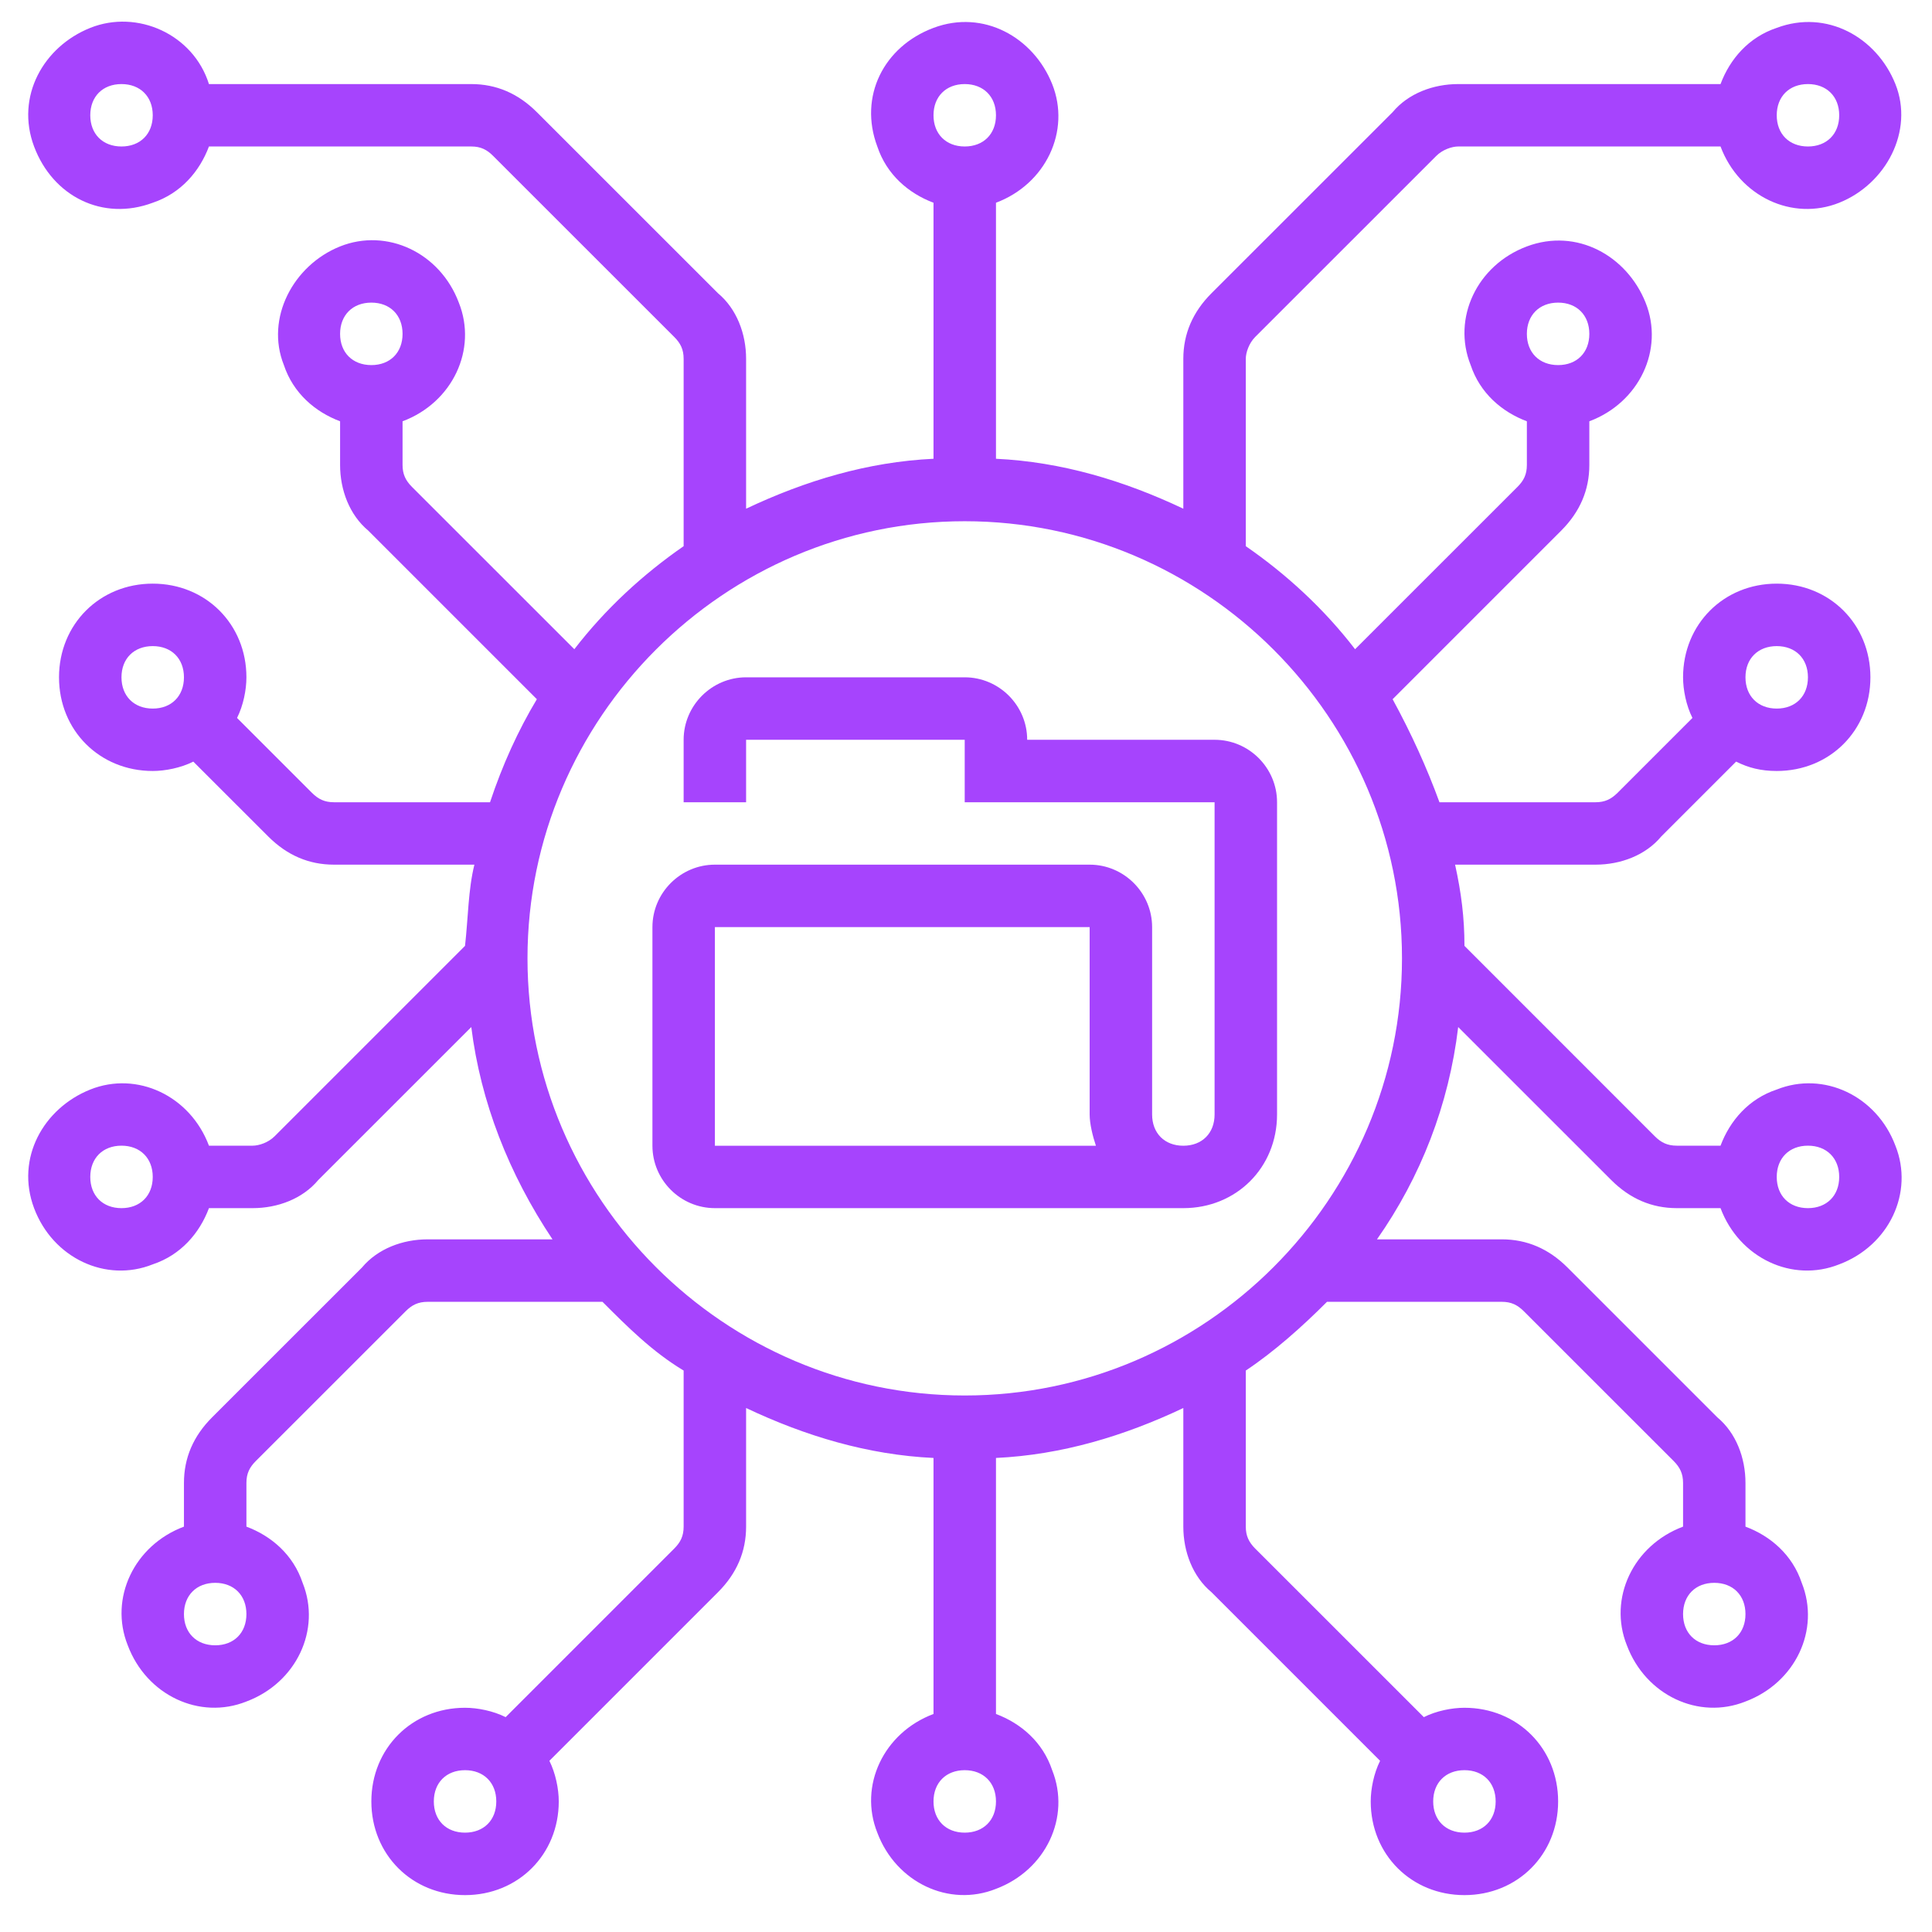
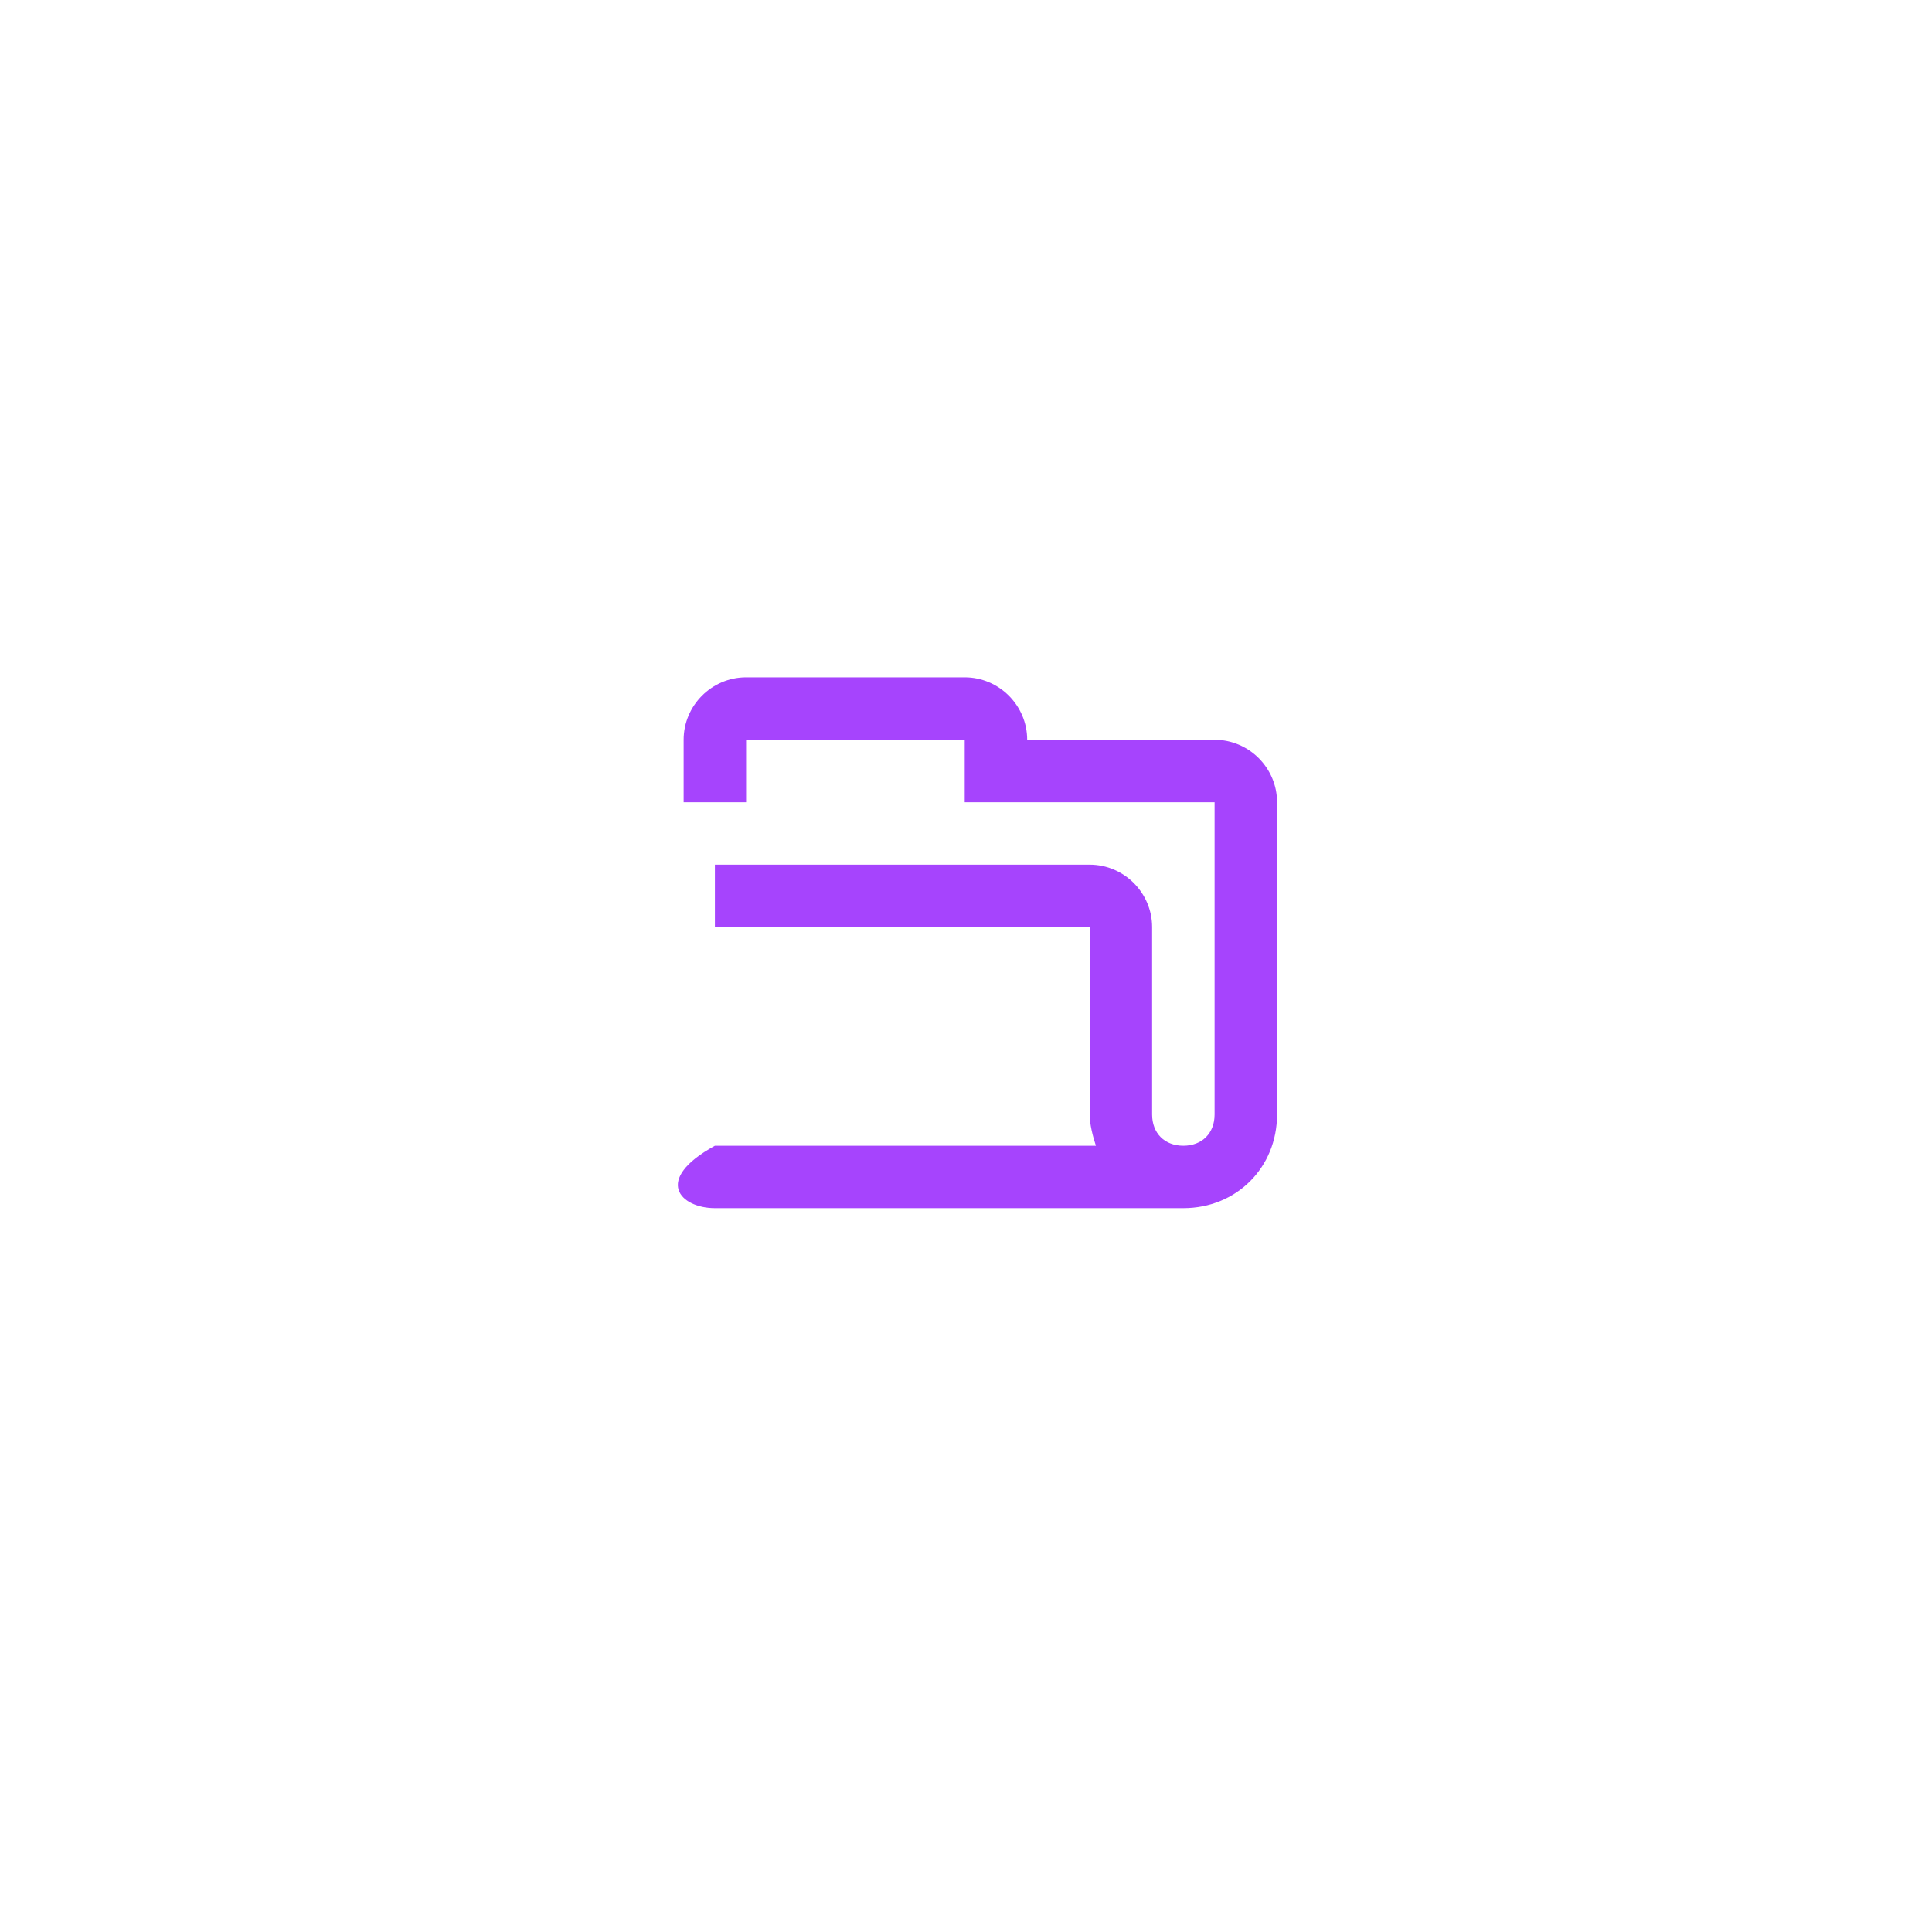
<svg xmlns="http://www.w3.org/2000/svg" width="33" height="33" viewBox="0 0 33 33" fill="none">
-   <path d="M12.744 11.569C12.158 11.569 11.677 12.05 11.677 12.636V13.703H12.744V12.636H16.478V13.703H20.746V19.036C20.746 19.356 20.532 19.57 20.212 19.57C19.892 19.57 19.679 19.356 19.679 19.036V15.836C19.679 15.25 19.199 14.769 18.612 14.769H12.211C11.624 14.769 11.144 15.25 11.144 15.836V19.57C11.144 20.156 11.624 20.636 12.211 20.636H20.212C21.119 20.636 21.813 19.943 21.813 19.036V13.703C21.813 13.116 21.333 12.636 20.746 12.636H17.545C17.545 12.05 17.065 11.569 16.478 11.569H12.744ZM12.211 19.57V15.836H18.612V19.036C18.612 19.196 18.665 19.41 18.719 19.57H12.211Z" fill="#A644FD" />
-   <path d="M21.439 5.756L24.533 2.663C24.64 2.556 24.8 2.502 24.907 2.502H29.388C29.708 3.356 30.615 3.783 31.415 3.463C32.215 3.143 32.695 2.236 32.375 1.436C32.055 0.636 31.201 0.156 30.348 0.476C29.868 0.636 29.548 1.009 29.388 1.436H24.907C24.48 1.436 24.053 1.596 23.787 1.916L20.693 5.009C20.373 5.329 20.212 5.703 20.212 6.129V8.689C19.199 8.209 18.132 7.889 17.012 7.836V3.463C17.865 3.143 18.292 2.236 17.972 1.436C17.652 0.636 16.798 0.156 15.945 0.476C15.092 0.796 14.665 1.649 14.985 2.502C15.145 2.983 15.518 3.302 15.945 3.463V7.836C14.825 7.889 13.758 8.209 12.744 8.689V6.129C12.744 5.703 12.584 5.276 12.264 5.009L9.17 1.916C8.85 1.596 8.477 1.436 8.05 1.436H3.569C3.302 0.583 2.342 0.156 1.542 0.476C0.742 0.796 0.262 1.649 0.582 2.502C0.902 3.356 1.755 3.783 2.609 3.463C3.089 3.302 3.409 2.929 3.569 2.502H8.05C8.21 2.502 8.317 2.556 8.423 2.663L11.517 5.756C11.624 5.863 11.677 5.969 11.677 6.129V9.329C10.984 9.809 10.344 10.396 9.81 11.089L7.036 8.316C6.93 8.209 6.876 8.103 6.876 7.943V7.196C7.73 6.876 8.157 5.969 7.837 5.169C7.517 4.316 6.61 3.889 5.809 4.209C5.009 4.529 4.529 5.436 4.849 6.236C5.009 6.716 5.383 7.036 5.809 7.196V7.943C5.809 8.369 5.97 8.796 6.29 9.063L9.17 11.943C8.85 12.476 8.583 13.063 8.37 13.703H5.703C5.543 13.703 5.436 13.649 5.329 13.543L4.049 12.263C4.156 12.05 4.209 11.783 4.209 11.569C4.209 10.663 3.516 9.969 2.609 9.969C1.702 9.969 1.008 10.663 1.008 11.569C1.008 12.476 1.702 13.169 2.609 13.169C2.822 13.169 3.089 13.116 3.302 13.009L4.583 14.289C4.903 14.609 5.276 14.769 5.703 14.769H8.103C7.997 15.196 7.997 15.676 7.943 16.156L4.689 19.41C4.583 19.516 4.423 19.569 4.316 19.569H3.569C3.249 18.716 2.342 18.29 1.542 18.61C0.742 18.93 0.262 19.783 0.582 20.636C0.902 21.489 1.809 21.916 2.609 21.596C3.089 21.436 3.409 21.063 3.569 20.636H4.316C4.743 20.636 5.169 20.476 5.436 20.156L8.05 17.543C8.21 18.823 8.69 20.05 9.437 21.169H7.303C6.876 21.169 6.45 21.33 6.183 21.65L3.622 24.21C3.302 24.53 3.142 24.903 3.142 25.33V26.076C2.289 26.396 1.862 27.303 2.182 28.103C2.502 28.956 3.409 29.383 4.209 29.063C5.063 28.743 5.49 27.836 5.169 27.036C5.009 26.556 4.636 26.236 4.209 26.076V25.33C4.209 25.169 4.262 25.063 4.369 24.956L6.93 22.396C7.036 22.29 7.143 22.236 7.303 22.236H10.291C10.717 22.663 11.144 23.09 11.677 23.41V26.076C11.677 26.236 11.624 26.343 11.517 26.45L8.637 29.33C8.423 29.223 8.157 29.17 7.943 29.17C7.036 29.17 6.343 29.863 6.343 30.77C6.343 31.676 7.036 32.37 7.943 32.37C8.85 32.37 9.544 31.676 9.544 30.77C9.544 30.556 9.49 30.29 9.384 30.076L12.264 27.196C12.584 26.876 12.744 26.503 12.744 26.076V24.05C13.758 24.53 14.825 24.85 15.945 24.903V29.276C15.092 29.596 14.665 30.503 14.985 31.303C15.305 32.156 16.212 32.583 17.012 32.263C17.865 31.943 18.292 31.036 17.972 30.236C17.812 29.756 17.439 29.436 17.012 29.276V24.903C18.132 24.85 19.199 24.53 20.212 24.05V26.076C20.212 26.503 20.373 26.93 20.693 27.196L23.573 30.076C23.466 30.29 23.413 30.556 23.413 30.77C23.413 31.676 24.107 32.37 25.014 32.37C25.92 32.37 26.614 31.676 26.614 30.77C26.614 29.863 25.92 29.17 25.014 29.17C24.8 29.17 24.533 29.223 24.32 29.33L21.439 26.45C21.333 26.343 21.279 26.236 21.279 26.076V23.41C21.76 23.09 22.24 22.663 22.666 22.236H25.654C25.814 22.236 25.92 22.29 26.027 22.396L28.588 24.956C28.694 25.063 28.748 25.169 28.748 25.33V26.076C27.894 26.396 27.467 27.303 27.788 28.103C28.108 28.956 29.014 29.383 29.814 29.063C30.668 28.743 31.095 27.836 30.775 27.036C30.615 26.556 30.241 26.236 29.814 26.076V25.33C29.814 24.903 29.654 24.476 29.334 24.21L26.774 21.65C26.454 21.33 26.08 21.169 25.654 21.169H23.52C24.267 20.103 24.747 18.876 24.907 17.543L27.521 20.156C27.841 20.476 28.214 20.636 28.641 20.636H29.388C29.708 21.489 30.615 21.916 31.415 21.596C32.268 21.276 32.695 20.369 32.375 19.569C32.055 18.716 31.148 18.29 30.348 18.61C29.868 18.769 29.548 19.143 29.388 19.569H28.641C28.481 19.569 28.374 19.516 28.267 19.41L25.014 16.156C25.014 15.676 24.96 15.25 24.854 14.769H27.254C27.681 14.769 28.108 14.609 28.374 14.289L29.654 13.009C29.868 13.116 30.081 13.169 30.348 13.169C31.255 13.169 31.948 12.476 31.948 11.569C31.948 10.663 31.255 9.969 30.348 9.969C29.441 9.969 28.748 10.663 28.748 11.569C28.748 11.783 28.801 12.05 28.908 12.263L27.628 13.543C27.521 13.649 27.414 13.703 27.254 13.703H24.587C24.373 13.116 24.107 12.53 23.787 11.943L26.667 9.063C26.987 8.743 27.147 8.369 27.147 7.943V7.196C28.001 6.876 28.428 5.969 28.108 5.169C27.788 4.369 26.934 3.889 26.08 4.209C25.227 4.529 24.8 5.436 25.12 6.236C25.28 6.716 25.654 7.036 26.08 7.196V7.943C26.08 8.103 26.027 8.209 25.92 8.316L23.146 11.089C22.613 10.396 21.973 9.809 21.279 9.329V6.129C21.279 6.023 21.333 5.863 21.439 5.756ZM30.881 1.436C31.201 1.436 31.415 1.649 31.415 1.969C31.415 2.289 31.201 2.502 30.881 2.502C30.561 2.502 30.348 2.289 30.348 1.969C30.348 1.649 30.561 1.436 30.881 1.436ZM2.075 2.502C1.755 2.502 1.542 2.289 1.542 1.969C1.542 1.649 1.755 1.436 2.075 1.436C2.395 1.436 2.609 1.649 2.609 1.969C2.609 2.289 2.395 2.502 2.075 2.502ZM6.343 5.169C6.663 5.169 6.876 5.383 6.876 5.703C6.876 6.023 6.663 6.236 6.343 6.236C6.023 6.236 5.809 6.023 5.809 5.703C5.809 5.383 6.023 5.169 6.343 5.169ZM2.075 11.569C2.075 11.249 2.289 11.036 2.609 11.036C2.929 11.036 3.142 11.249 3.142 11.569C3.142 11.889 2.929 12.103 2.609 12.103C2.289 12.103 2.075 11.889 2.075 11.569ZM2.075 20.636C1.755 20.636 1.542 20.423 1.542 20.103C1.542 19.783 1.755 19.569 2.075 19.569C2.395 19.569 2.609 19.783 2.609 20.103C2.609 20.423 2.395 20.636 2.075 20.636ZM3.676 28.103C3.356 28.103 3.142 27.89 3.142 27.57C3.142 27.25 3.356 27.036 3.676 27.036C3.996 27.036 4.209 27.25 4.209 27.57C4.209 27.89 3.996 28.103 3.676 28.103ZM7.943 31.303C7.623 31.303 7.41 31.09 7.41 30.77C7.41 30.45 7.623 30.236 7.943 30.236C8.263 30.236 8.477 30.45 8.477 30.77C8.477 31.09 8.263 31.303 7.943 31.303ZM25.547 30.77C25.547 31.09 25.334 31.303 25.014 31.303C24.694 31.303 24.48 31.09 24.48 30.77C24.48 30.45 24.694 30.236 25.014 30.236C25.334 30.236 25.547 30.45 25.547 30.77ZM29.281 28.103C28.961 28.103 28.748 27.89 28.748 27.57C28.748 27.25 28.961 27.036 29.281 27.036C29.601 27.036 29.814 27.25 29.814 27.57C29.814 27.89 29.601 28.103 29.281 28.103ZM30.881 19.569C31.201 19.569 31.415 19.783 31.415 20.103C31.415 20.423 31.201 20.636 30.881 20.636C30.561 20.636 30.348 20.423 30.348 20.103C30.348 19.783 30.561 19.569 30.881 19.569ZM30.348 11.036C30.668 11.036 30.881 11.249 30.881 11.569C30.881 11.889 30.668 12.103 30.348 12.103C30.028 12.103 29.814 11.889 29.814 11.569C29.814 11.249 30.028 11.036 30.348 11.036ZM26.614 5.169C26.934 5.169 27.147 5.383 27.147 5.703C27.147 6.023 26.934 6.236 26.614 6.236C26.294 6.236 26.08 6.023 26.08 5.703C26.08 5.383 26.294 5.169 26.614 5.169ZM16.478 1.436C16.798 1.436 17.012 1.649 17.012 1.969C17.012 2.289 16.798 2.502 16.478 2.502C16.159 2.502 15.945 2.289 15.945 1.969C15.945 1.649 16.159 1.436 16.478 1.436ZM16.478 31.303C16.159 31.303 15.945 31.09 15.945 30.77C15.945 30.45 16.159 30.236 16.478 30.236C16.798 30.236 17.012 30.45 17.012 30.77C17.012 31.09 16.798 31.303 16.478 31.303ZM23.947 16.369C23.947 20.476 20.586 23.836 16.478 23.836C12.371 23.836 9.01 20.476 9.01 16.369C9.01 12.263 12.371 8.903 16.478 8.903C20.586 8.903 23.947 12.263 23.947 16.369Z" fill="#A644FD" />
+   <path d="M12.744 11.569C12.158 11.569 11.677 12.05 11.677 12.636V13.703H12.744V12.636H16.478V13.703H20.746V19.036C20.746 19.356 20.532 19.57 20.212 19.57C19.892 19.57 19.679 19.356 19.679 19.036V15.836C19.679 15.25 19.199 14.769 18.612 14.769H12.211V19.57C11.144 20.156 11.624 20.636 12.211 20.636H20.212C21.119 20.636 21.813 19.943 21.813 19.036V13.703C21.813 13.116 21.333 12.636 20.746 12.636H17.545C17.545 12.05 17.065 11.569 16.478 11.569H12.744ZM12.211 19.57V15.836H18.612V19.036C18.612 19.196 18.665 19.41 18.719 19.57H12.211Z" fill="#A644FD" />
</svg>